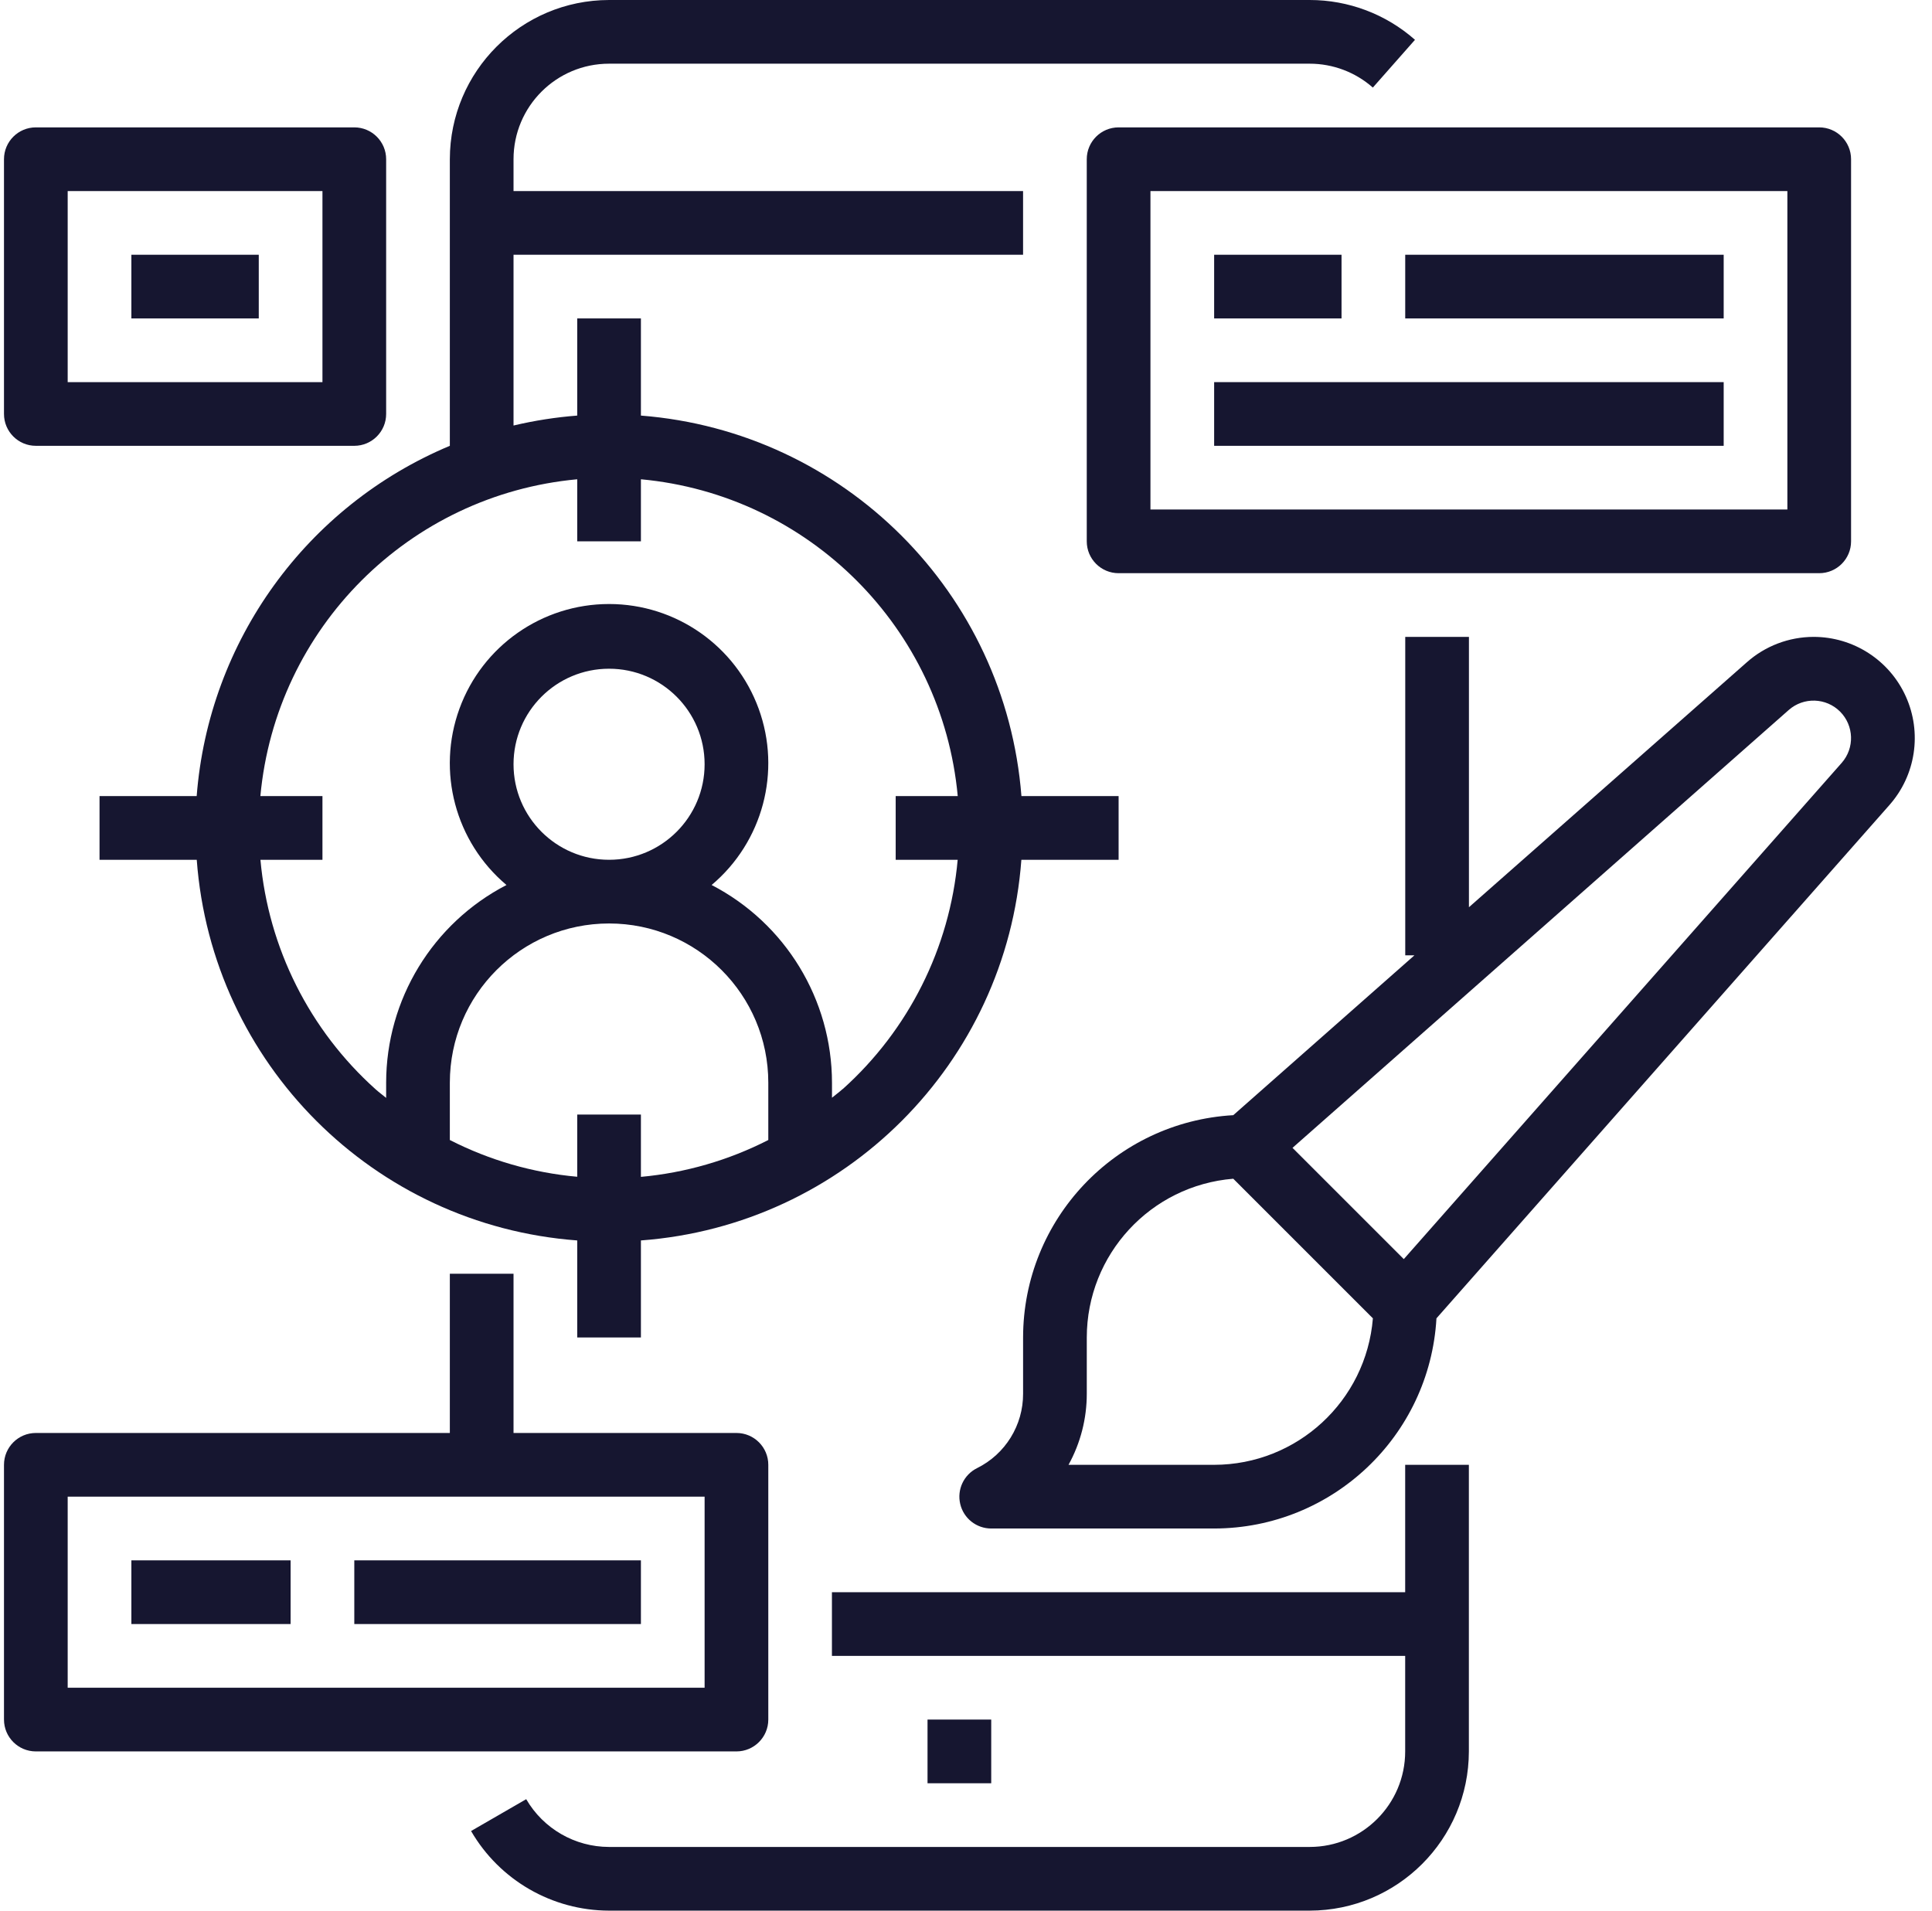
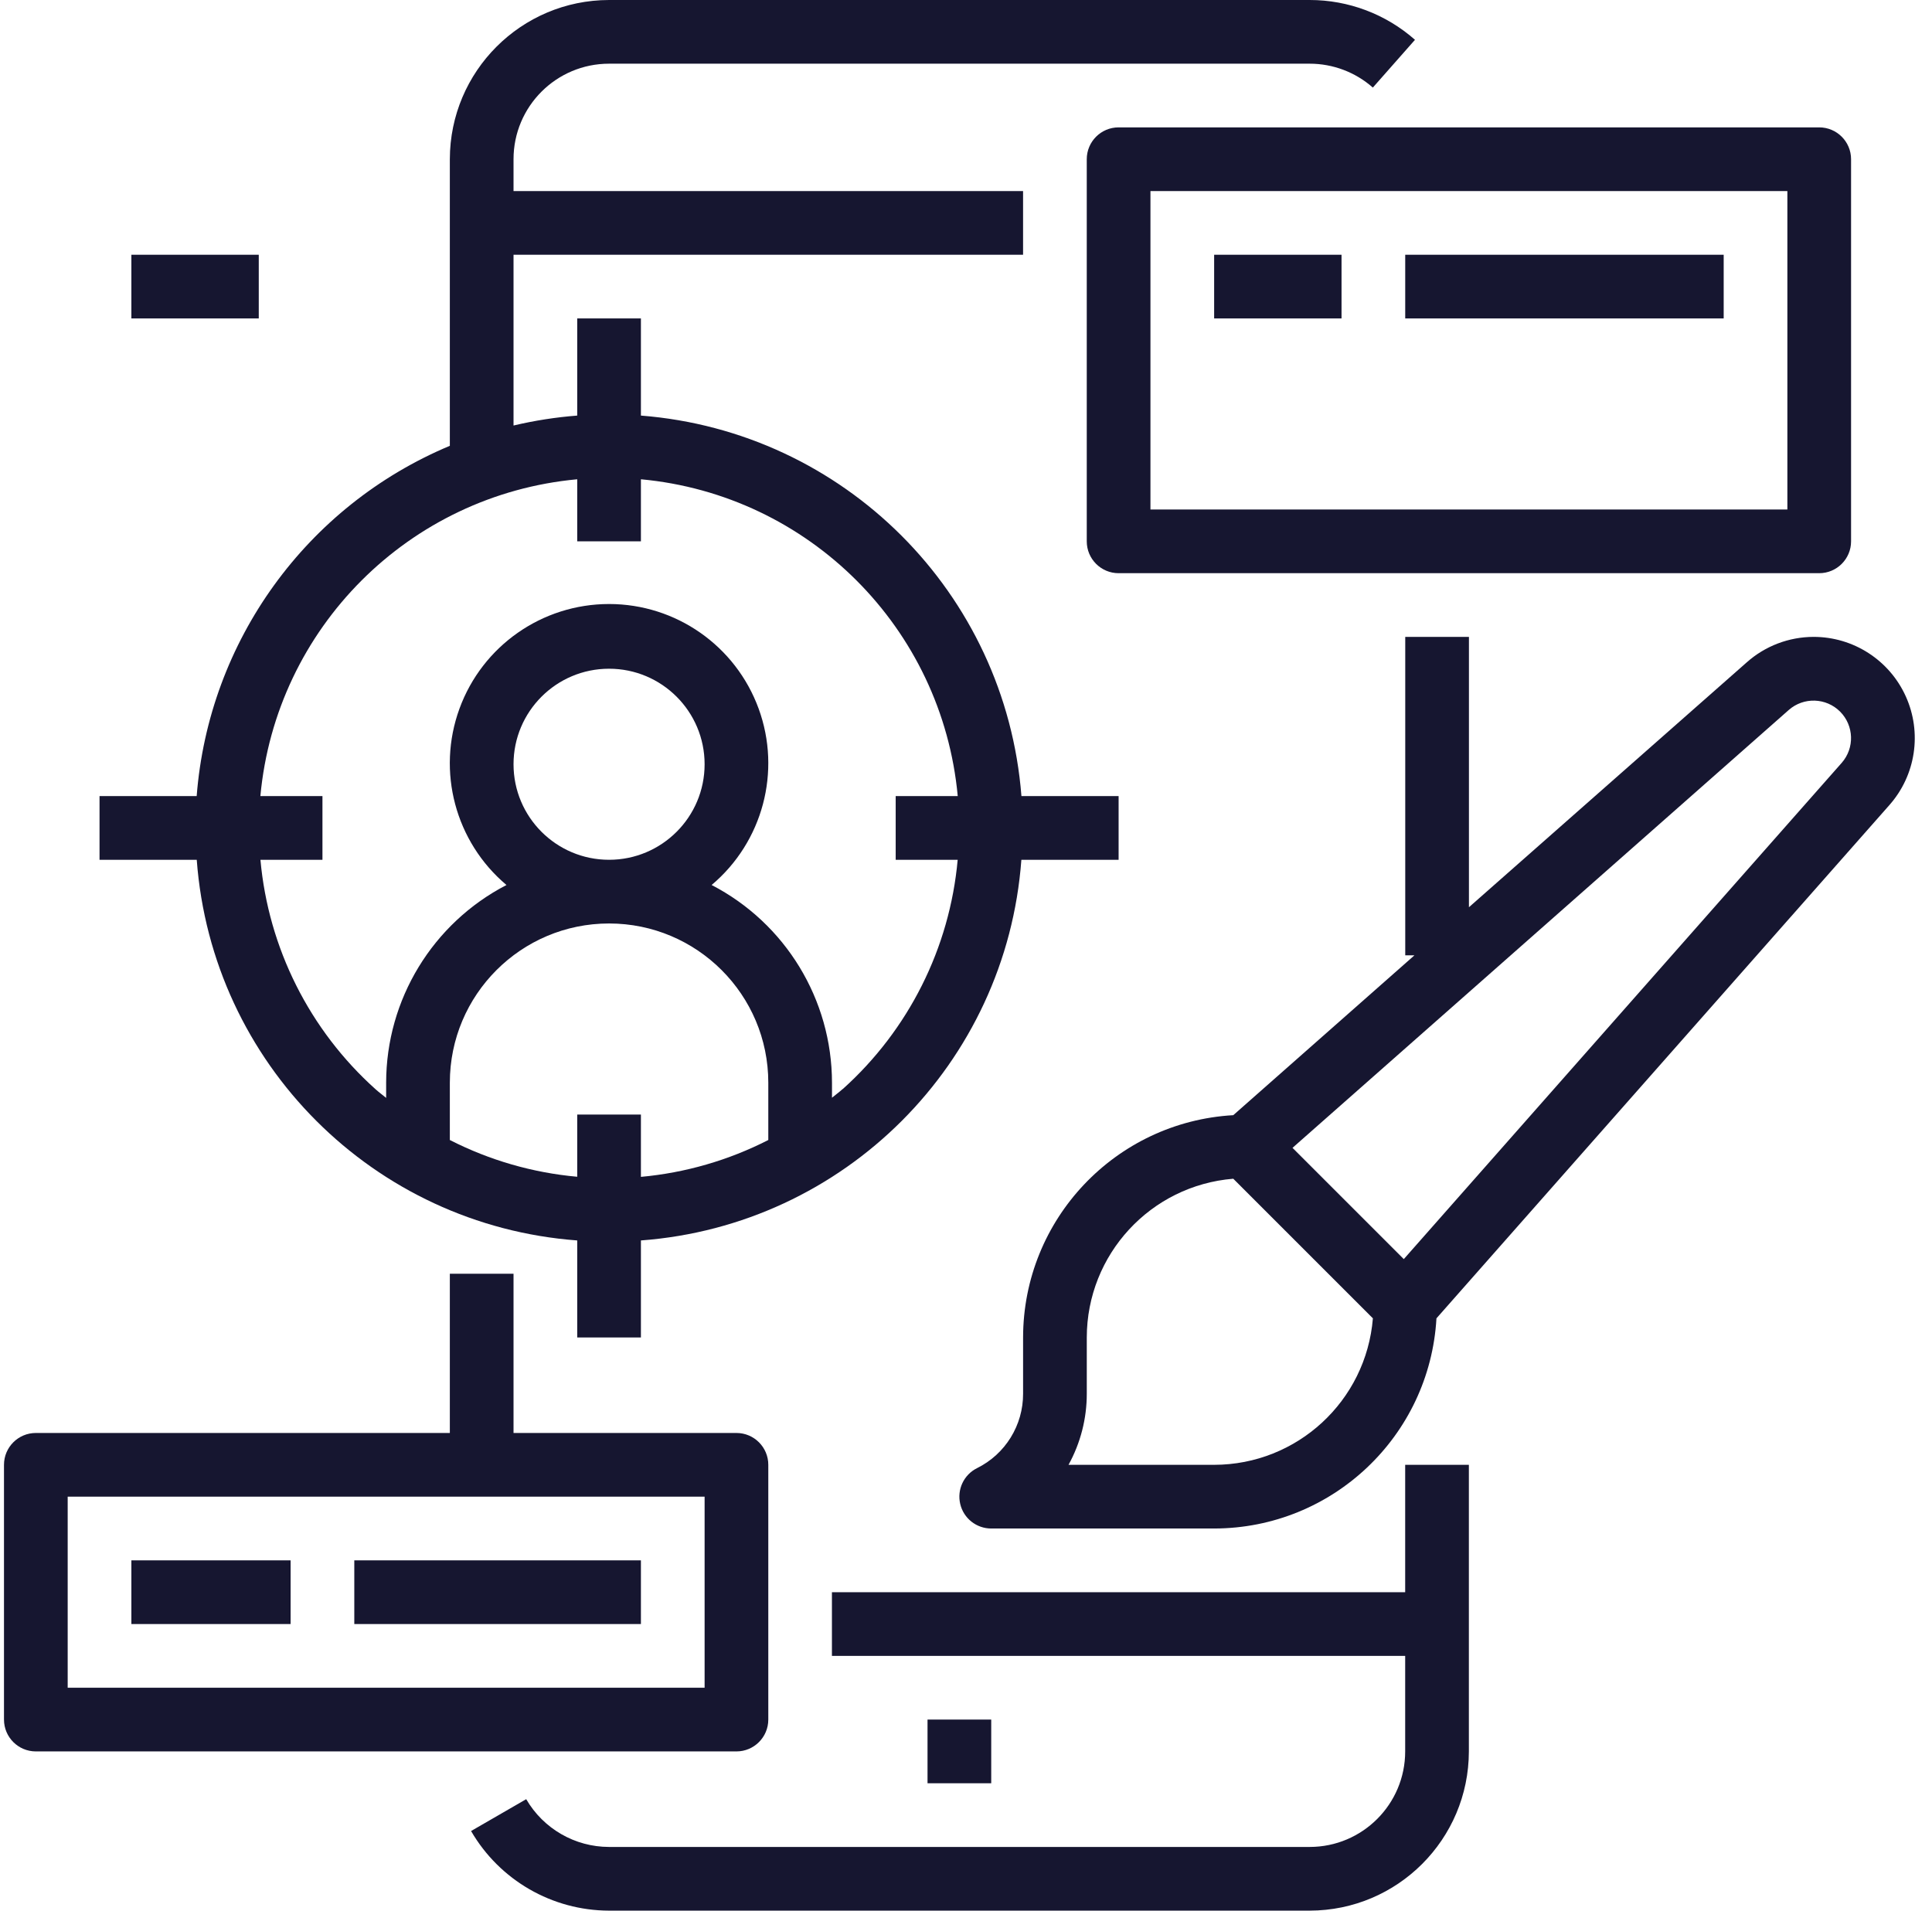
<svg xmlns="http://www.w3.org/2000/svg" width="91" height="90" viewBox="0 0 91 90" fill="none">
  <path d="M69.186 69H66.186V75H39.185V78H66.186V82.5C66.186 84.985 64.171 87 61.686 87H28.686C27.078 86.998 25.593 86.141 24.785 84.75L22.188 86.25C23.532 88.567 26.007 89.995 28.686 90H61.686C65.826 89.995 69.18 86.64 69.186 82.5V69Z" fill="#161630" />
  <path d="M43.688 81H46.688V84H43.688V81Z" fill="#161630" />
  <path d="M52.688 40.5V37.5H48.111C47.364 27.928 39.76 20.324 30.188 19.576V15H27.188V19.576C26.177 19.654 25.174 19.811 24.188 20.044V12H48.188V9H24.188V7.5C24.188 5.015 26.202 3 28.688 3H61.688C62.783 3 63.842 3.4 64.663 4.125L66.648 1.875C65.279 0.666 63.514 -0.001 61.688 6.03002e-07H28.688C24.547 0.005 21.193 3.36 21.188 7.5V21C14.433 23.829 9.83 30.199 9.264 37.5H4.688V40.5H9.267C9.975 50.09 17.597 57.718 27.188 58.431V63H30.188V58.431C39.778 57.718 47.4 50.09 48.108 40.5H52.688ZM27.188 52.5V55.431C25.095 55.243 23.059 54.655 21.188 53.7V51C21.188 46.858 24.546 43.5 28.688 43.5C32.829 43.5 36.188 46.858 36.188 51V53.7C34.317 54.656 32.28 55.245 30.188 55.436V52.5H27.188ZM24.188 36C24.188 33.515 26.202 31.5 28.688 31.5C31.173 31.5 33.188 33.515 33.188 36C33.188 38.485 31.173 40.5 28.688 40.5C26.202 40.5 24.188 38.485 24.188 36ZM39.687 51.3C39.525 51.45 39.352 51.57 39.188 51.708V51C39.184 47.081 36.998 43.491 33.519 41.688C35.929 39.658 36.813 36.339 35.733 33.38C34.652 30.42 31.838 28.452 28.688 28.452C25.537 28.452 22.723 30.42 21.642 33.38C20.562 36.339 21.446 39.658 23.856 41.688C20.377 43.491 18.191 47.081 18.188 51V51.716C18.021 51.579 17.848 51.451 17.688 51.308C14.58 48.52 12.642 44.659 12.267 40.5H15.188V37.5H12.264C12.997 29.581 19.269 23.309 27.188 22.576V25.5H30.188V22.576C38.106 23.309 44.378 29.581 45.111 37.5H42.188V40.5H45.108C44.733 44.659 42.795 48.52 39.687 51.308V51.3Z" fill="#161630" />
  <path d="M85.688 27C86.516 27 87.188 26.328 87.188 25.5V7.5C87.188 6.672 86.516 6 85.688 6H52.688C51.859 6 51.188 6.672 51.188 7.5V25.5C51.188 26.328 51.859 27 52.688 27H85.688ZM54.188 9H84.188V24H54.188V9Z" fill="#161630" />
  <path d="M57.188 12H63.188V15H57.188V12Z" fill="#161630" />
  <path d="M66.188 12H81.188V15H66.188V12Z" fill="#161630" />
-   <path d="M57.188 18H81.188V21H57.188V18Z" fill="#161630" />
+   <path d="M57.188 18V21H57.188V18Z" fill="#161630" />
  <path d="M85.424 30C84.262 30.002 83.141 30.428 82.274 31.2L69.189 42.735V30H66.189V45H66.622L58.089 52.53C52.537 52.848 48.195 57.439 48.189 63V65.646C48.195 67.135 47.353 68.498 46.019 69.157C45.395 69.468 45.068 70.167 45.228 70.844C45.387 71.522 45.992 72.001 46.689 72H57.189C62.75 71.993 67.341 67.652 67.659 62.1L88.998 37.917C90.237 36.512 90.537 34.512 89.766 32.804C88.996 31.097 87.296 30 85.424 30ZM57.189 69H50.329C50.895 67.973 51.191 66.819 51.189 65.646V63C51.194 59.093 54.194 55.841 58.089 55.524L64.665 62.1C64.348 65.995 61.096 68.996 57.189 69ZM86.748 35.933L66.121 59.31L60.879 54.069L84.256 33.441C84.956 32.827 86.011 32.862 86.67 33.519C87.327 34.178 87.362 35.233 86.748 35.933Z" fill="#161630" />
  <path d="M1.688 82.5H34.688C35.516 82.5 36.188 81.828 36.188 81V69C36.188 68.172 35.516 67.5 34.688 67.5H24.188V60H21.188V67.5H1.688C0.859 67.5 0.188 68.172 0.188 69V81C0.188 81.828 0.859 82.5 1.688 82.5ZM3.188 70.5H33.188V79.5H3.188V70.5Z" fill="#161630" />
  <path d="M6.188 73.5H13.688V76.5H6.188V73.5Z" fill="#161630" />
  <path d="M16.688 73.5H30.188V76.5H16.688V73.5Z" fill="#161630" />
-   <path d="M1.688 21H16.688C17.516 21 18.188 20.328 18.188 19.5V7.5C18.188 6.672 17.516 6 16.688 6H1.688C0.859 6 0.188 6.672 0.188 7.5V19.5C0.188 20.328 0.859 21 1.688 21ZM3.188 9H15.188V18H3.188V9Z" fill="#161630" />
  <path d="M6.188 12H12.188V15H6.188V12Z" fill="#161630" />
</svg>